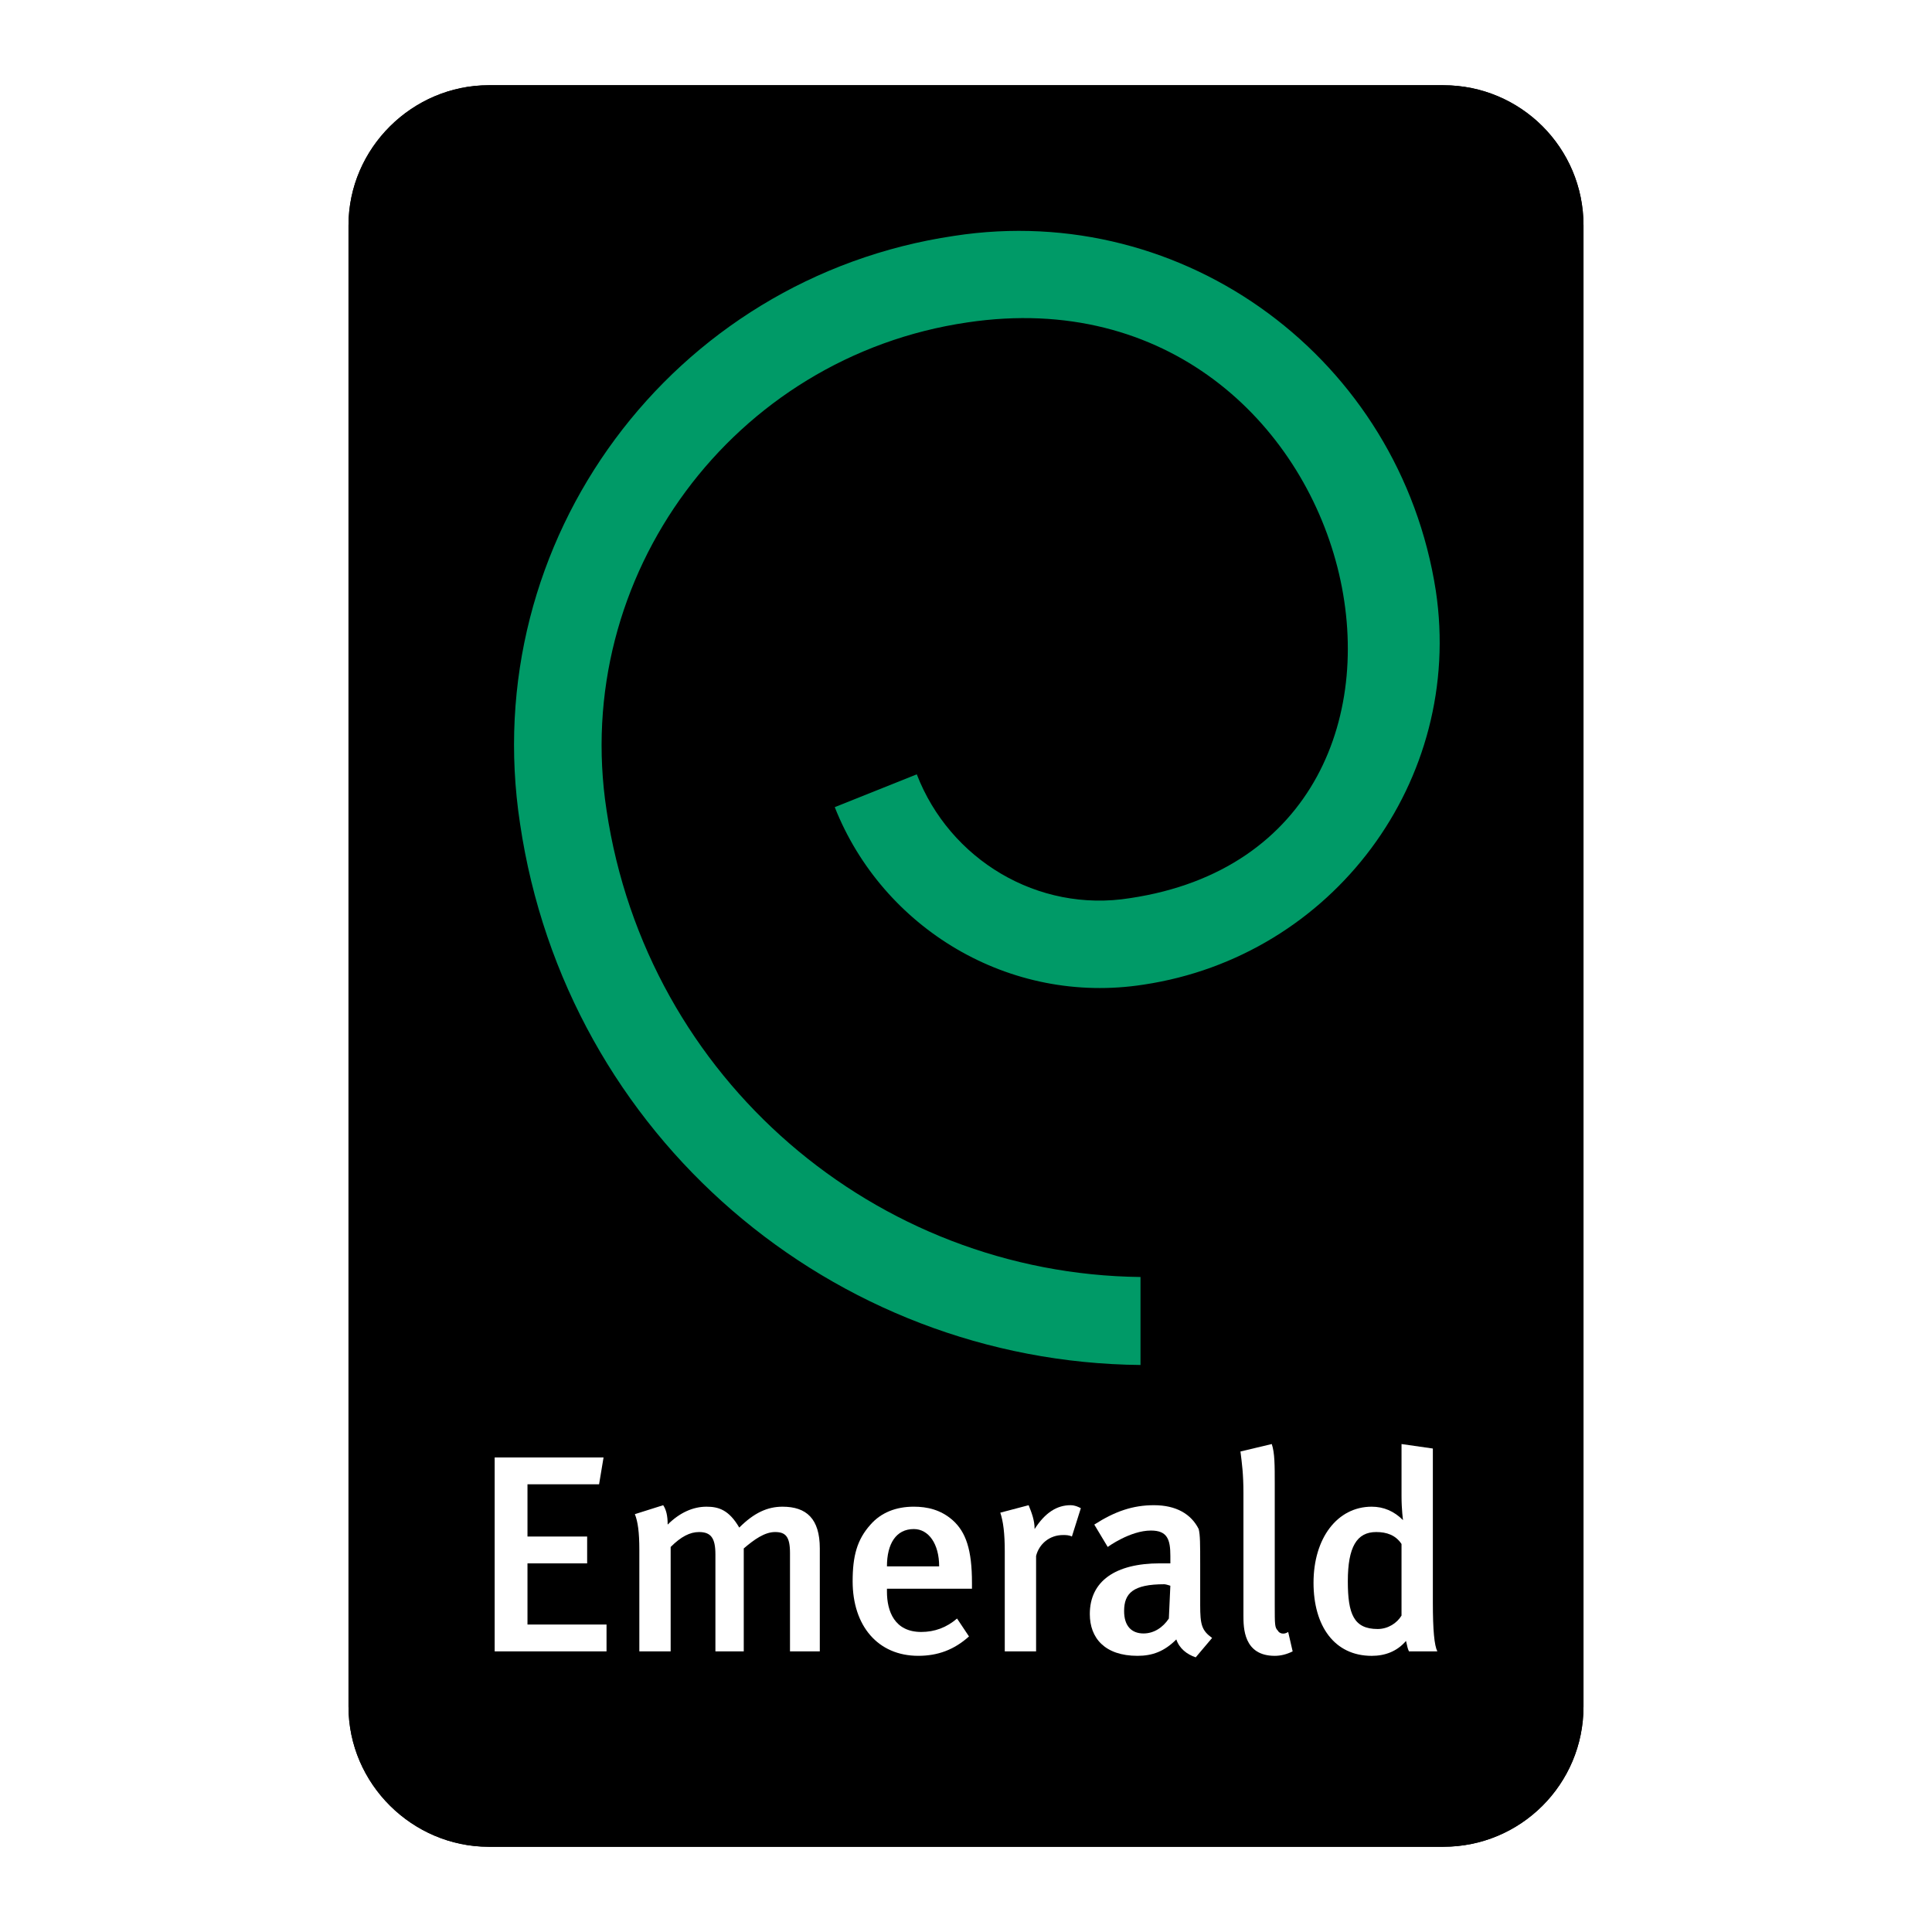
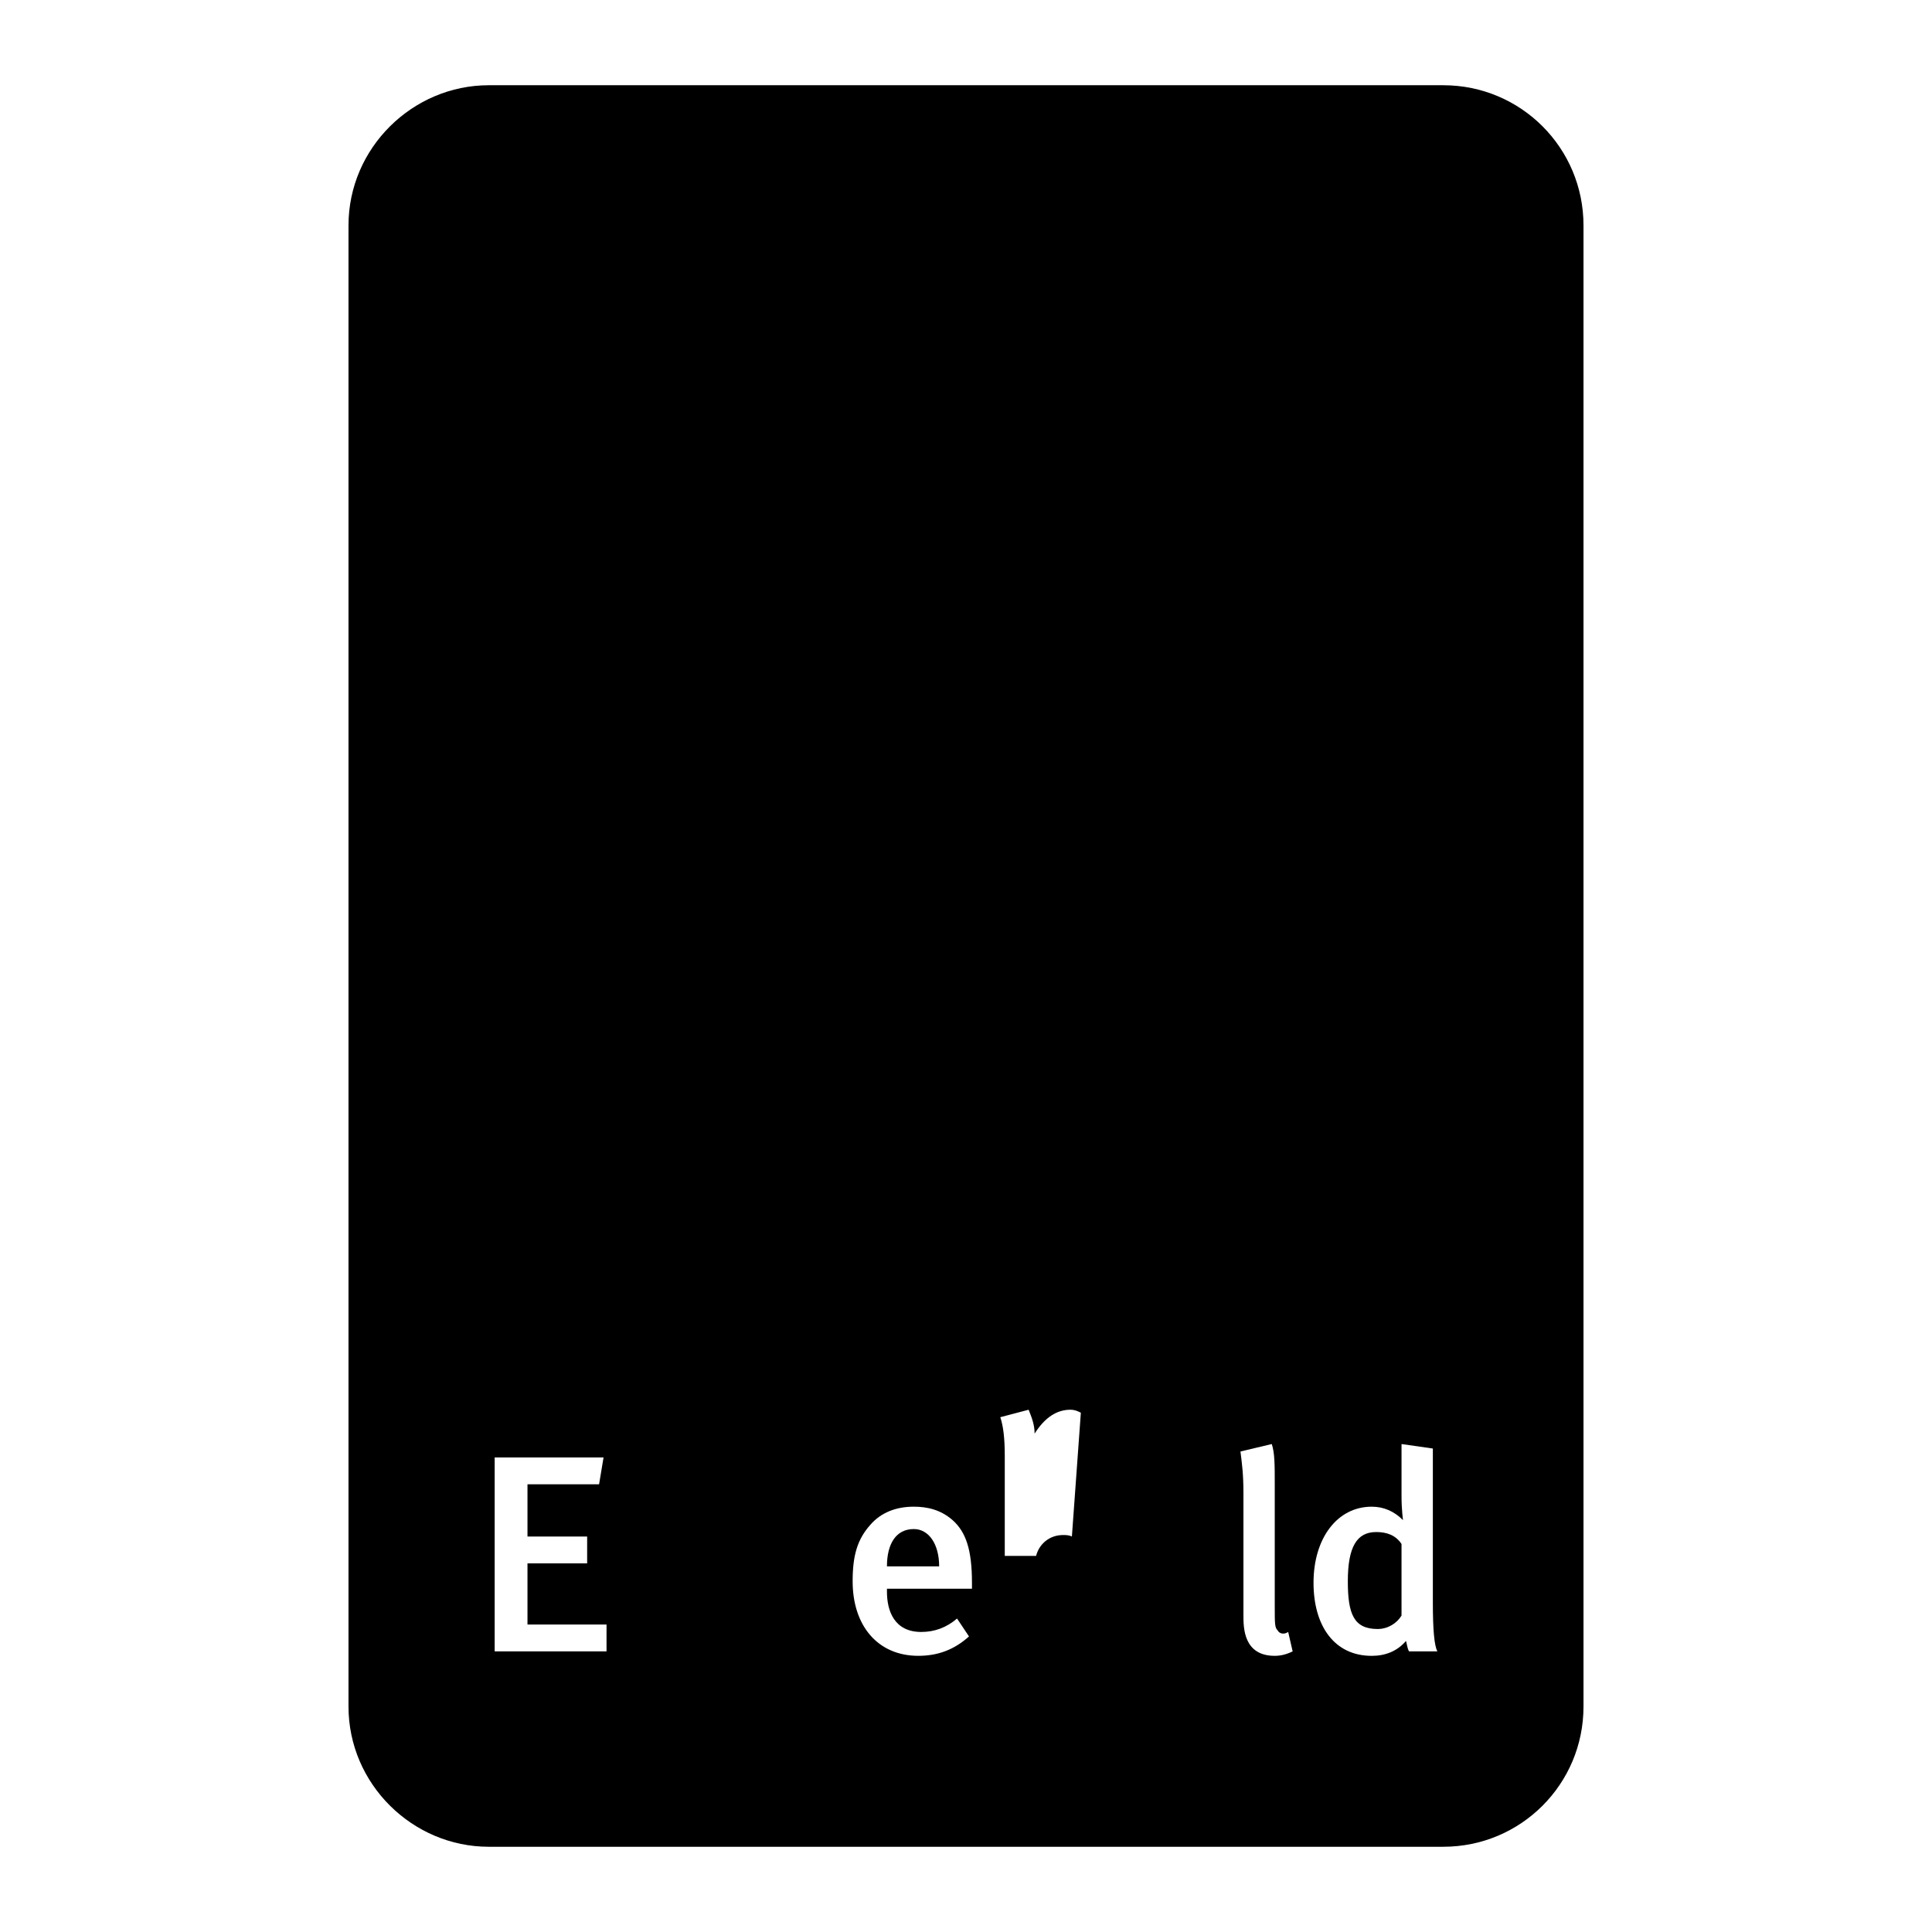
<svg xmlns="http://www.w3.org/2000/svg" version="1.0" id="Layer_1" x="0px" y="0px" width="192.756px" height="192.756px" viewBox="0 0 192.756 192.756" enable-background="new 0 0 192.756 192.756" xml:space="preserve">
  <g>
    <polygon fill-rule="evenodd" clip-rule="evenodd" fill="#FFFFFF" points="0,0 192.756,0 192.756,192.756 0,192.756 0,0  " />
    <path fill-rule="evenodd" clip-rule="evenodd" fill="#009A67" d="M60.514,80.827c4.018,26.935,26.935,46.28,53.275,46.579v8.779   c-30.655-0.297-57.293-22.77-61.906-54.019c-4.315-28.274,15.179-54.466,43.305-58.632c23.066-3.572,44.495,12.351,48.066,35.417   c2.827,18.899-10.268,36.459-29.167,39.287c-13.394,2.084-26.042-5.655-30.804-17.709l8.185-3.274   c3.274,8.482,12.054,13.839,21.28,12.352c36.906-5.506,23.661-63.395-16.22-57.442C73.163,35.588,56.943,57.463,60.514,80.827   L60.514,80.827z" />
    <polygon fill-rule="evenodd" clip-rule="evenodd" fill="#FFFFFF" points="49.353,164.758 49.353,145.412 60.216,145.412    59.77,148.09 52.627,148.09 52.627,153.299 58.58,153.299 58.58,155.977 52.627,155.977 52.627,162.078 60.514,162.078    60.514,164.758 49.353,164.758  " />
    <path fill-rule="evenodd" clip-rule="evenodd" fill="#FFFFFF" d="M78.818,164.758v-9.822c0-1.637-0.447-2.084-1.488-2.084   c-1.042,0-2.083,0.744-3.125,1.637v10.27h-2.828v-9.674c0-1.637-0.446-2.232-1.637-2.232c-0.893,0-1.786,0.447-2.828,1.488v10.418   h-3.125v-10.119c0-1.787-0.149-2.828-0.446-3.572l2.827-0.893c0.297,0.447,0.446,1.041,0.446,1.934   c1.191-1.189,2.53-1.785,3.87-1.785c1.19,0,2.232,0.299,3.273,2.084c1.488-1.488,2.828-2.084,4.316-2.084   c2.381,0,3.72,1.191,3.72,4.166v10.27H78.818L78.818,164.758z" />
    <path fill-rule="evenodd" clip-rule="evenodd" fill="#FFFFFF" d="M93.699,156.275h-5.208c0-2.232,0.893-3.721,2.679-3.721   C92.658,152.555,93.699,154.043,93.699,156.275L93.699,156.275z M96.973,158.508v-0.596c0-3.273-0.595-5.061-1.935-6.25   c-1.19-1.041-2.53-1.34-3.869-1.34c-1.786,0-3.274,0.596-4.315,1.785c-1.339,1.488-1.786,3.125-1.786,5.656   c0,4.463,2.53,7.439,6.548,7.439c1.934,0,3.571-0.594,5.06-1.934l-1.191-1.787c-1.042,0.895-2.232,1.34-3.571,1.34   c-2.679,0-3.423-2.082-3.423-4.018v-0.297H96.973L96.973,158.508z" />
    <path fill-rule="evenodd" clip-rule="evenodd" fill="#FFFFFF" d="M106.943,153.299c-0.298-0.148-0.595-0.148-0.893-0.148   c-1.339,0-2.381,0.893-2.679,2.082v9.525h-3.125v-9.971c0-1.785-0.148-2.977-0.446-3.869l2.827-0.744   c0.298,0.744,0.596,1.488,0.596,2.381c1.042-1.637,2.232-2.381,3.571-2.381c0.446,0,0.744,0.148,1.042,0.297L106.943,153.299   L106.943,153.299z" />
    <path fill-rule="evenodd" clip-rule="evenodd" fill="#FFFFFF" d="M116.766,158.209l-0.149,3.273   c-0.595,0.895-1.488,1.488-2.529,1.488c-1.19,0-1.935-0.744-1.935-2.23c0-1.787,0.893-2.68,4.018-2.68   C116.319,158.061,116.766,158.209,116.766,158.209L116.766,158.209z M120.932,163.418c-1.041-0.744-1.189-1.34-1.189-3.273v-4.018   c0-2.084,0-2.977-0.149-3.572c-0.744-1.488-2.232-2.381-4.465-2.381c-2.083,0-3.868,0.596-5.952,1.934l1.34,2.232   c0,0,2.231-1.637,4.315-1.637c1.637,0,1.935,0.893,1.935,2.529v0.744h-1.042c-4.464,0-6.994,1.787-6.994,5.061   c0,2.381,1.488,4.166,4.762,4.166c1.488,0,2.679-0.445,3.869-1.637c0.298,0.893,1.042,1.488,1.935,1.787L120.932,163.418   L120.932,163.418z" />
    <path fill-rule="evenodd" clip-rule="evenodd" fill="#FFFFFF" d="M127.182,165.203c-3.124,0-3.124-2.826-3.124-4.018v-12.203   c0-1.934-0.149-2.977-0.298-4.166l3.125-0.744c0.297,0.893,0.297,2.084,0.297,4.018v12.055c0,1.934,0,2.232,0.298,2.529   c0.149,0.297,0.596,0.447,1.042,0.148l0.446,1.936C128.373,165.055,127.777,165.203,127.182,165.203L127.182,165.203z" />
-     <path fill-rule="evenodd" clip-rule="evenodd" fill="#FFFFFF" d="M139.831,161.186c-0.446,0.744-1.339,1.34-2.381,1.34   c-2.381,0-2.977-1.488-2.977-4.762c0-3.424,0.894-4.912,2.828-4.912c1.042,0,1.935,0.299,2.529,1.191V161.186L139.831,161.186z    M143.402,164.758c-0.297-0.596-0.446-2.084-0.446-4.912V144.52l-3.125-0.447v5.209c0,1.34,0.149,2.381,0.149,2.381   c-0.894-0.893-1.935-1.34-3.125-1.34c-3.423,0-5.804,3.125-5.804,7.59c0,4.314,2.083,7.291,5.804,7.291   c1.339,0,2.529-0.445,3.423-1.488c0.148,0.596,0.148,0.744,0.297,1.043H143.402L143.402,164.758z" />
    <path fill-rule="evenodd" clip-rule="evenodd" d="M157.986,170.264c0,7.738-6.25,13.988-13.988,13.988h-95.24   c-7.589,0-13.988-6.25-13.988-13.988V22.492c0-7.738,6.399-13.988,13.988-13.988h95.24c7.738,0,13.988,6.25,13.988,13.988V170.264   L157.986,170.264z" />
-     <path fill-rule="evenodd" clip-rule="evenodd" d="M157.986,170.264c0,7.738-6.25,13.988-13.988,13.988h-95.24   c-7.589,0-13.988-6.25-13.988-13.988V22.492c0-7.738,6.399-13.988,13.988-13.988h95.24c7.738,0,13.988,6.25,13.988,13.988V170.264   L157.986,170.264z" />
-     <path fill-rule="evenodd" clip-rule="evenodd" fill="#009A67" d="M60.514,80.827c4.018,26.935,26.935,46.28,53.275,46.579v8.779   c-30.655-0.297-57.293-22.77-61.906-54.019c-4.315-28.274,15.179-54.466,43.305-58.632c23.066-3.572,44.495,12.351,48.066,35.417   c2.827,18.899-10.268,36.459-29.167,39.287c-13.394,2.084-26.042-5.655-30.804-17.709l8.185-3.274   c3.274,8.482,12.054,13.839,21.28,12.352c36.906-5.506,23.661-63.395-16.22-57.442C73.163,35.588,56.943,57.463,60.514,80.827   L60.514,80.827z" />
    <polygon fill-rule="evenodd" clip-rule="evenodd" fill="#FFFFFF" points="49.353,164.758 49.353,145.412 60.216,145.412    59.77,148.09 52.627,148.09 52.627,153.299 58.58,153.299 58.58,155.977 52.627,155.977 52.627,162.078 60.514,162.078    60.514,164.758 49.353,164.758  " />
-     <path fill-rule="evenodd" clip-rule="evenodd" fill="#FFFFFF" d="M78.818,164.758v-9.822c0-1.637-0.447-2.084-1.488-2.084   c-1.042,0-2.083,0.744-3.125,1.637v10.27h-2.828v-9.674c0-1.637-0.446-2.232-1.637-2.232c-0.893,0-1.786,0.447-2.828,1.488v10.418   h-3.125v-10.119c0-1.787-0.149-2.828-0.446-3.572l2.827-0.893c0.297,0.447,0.446,1.041,0.446,1.934   c1.191-1.189,2.53-1.785,3.87-1.785c1.19,0,2.232,0.299,3.273,2.084c1.488-1.488,2.828-2.084,4.316-2.084   c2.381,0,3.72,1.191,3.72,4.166v10.27H78.818L78.818,164.758z" />
    <path fill-rule="evenodd" clip-rule="evenodd" fill="#FFFFFF" d="M93.699,156.275h-5.208c0-2.232,0.893-3.721,2.679-3.721   C92.658,152.555,93.699,154.043,93.699,156.275L93.699,156.275z M96.973,158.508v-0.596c0-3.273-0.595-5.061-1.935-6.25   c-1.19-1.041-2.53-1.34-3.869-1.34c-1.786,0-3.274,0.596-4.315,1.785c-1.339,1.488-1.786,3.125-1.786,5.656   c0,4.463,2.53,7.439,6.548,7.439c1.934,0,3.571-0.594,5.06-1.934l-1.191-1.787c-1.042,0.895-2.232,1.34-3.571,1.34   c-2.679,0-3.423-2.082-3.423-4.018v-0.297H96.973L96.973,158.508z" />
-     <path fill-rule="evenodd" clip-rule="evenodd" fill="#FFFFFF" d="M106.943,153.299c-0.298-0.148-0.595-0.148-0.893-0.148   c-1.339,0-2.381,0.893-2.679,2.082v9.525h-3.125v-9.971c0-1.785-0.148-2.977-0.446-3.869l2.827-0.744   c0.298,0.744,0.596,1.488,0.596,2.381c1.042-1.637,2.232-2.381,3.571-2.381c0.446,0,0.744,0.148,1.042,0.297L106.943,153.299   L106.943,153.299z" />
-     <path fill-rule="evenodd" clip-rule="evenodd" fill="#FFFFFF" d="M116.766,158.209l-0.149,3.273   c-0.595,0.895-1.488,1.488-2.529,1.488c-1.19,0-1.935-0.744-1.935-2.23c0-1.787,0.893-2.68,4.018-2.68   C116.319,158.061,116.766,158.209,116.766,158.209L116.766,158.209z M120.932,163.418c-1.041-0.744-1.189-1.34-1.189-3.273v-4.018   c0-2.084,0-2.977-0.149-3.572c-0.744-1.488-2.232-2.381-4.465-2.381c-2.083,0-3.868,0.596-5.952,1.934l1.34,2.232   c0,0,2.231-1.637,4.315-1.637c1.637,0,1.935,0.893,1.935,2.529v0.744h-1.042c-4.464,0-6.994,1.787-6.994,5.061   c0,2.381,1.488,4.166,4.762,4.166c1.488,0,2.679-0.445,3.869-1.637c0.298,0.893,1.042,1.488,1.935,1.787L120.932,163.418   L120.932,163.418z" />
+     <path fill-rule="evenodd" clip-rule="evenodd" fill="#FFFFFF" d="M106.943,153.299c-0.298-0.148-0.595-0.148-0.893-0.148   c-1.339,0-2.381,0.893-2.679,2.082h-3.125v-9.971c0-1.785-0.148-2.977-0.446-3.869l2.827-0.744   c0.298,0.744,0.596,1.488,0.596,2.381c1.042-1.637,2.232-2.381,3.571-2.381c0.446,0,0.744,0.148,1.042,0.297L106.943,153.299   L106.943,153.299z" />
    <path fill-rule="evenodd" clip-rule="evenodd" fill="#FFFFFF" d="M127.182,165.203c-3.124,0-3.124-2.826-3.124-4.018v-12.203   c0-1.934-0.149-2.977-0.298-4.166l3.125-0.744c0.297,0.893,0.297,2.084,0.297,4.018v12.055c0,1.934,0,2.232,0.298,2.529   c0.149,0.297,0.596,0.447,1.042,0.148l0.446,1.936C128.373,165.055,127.777,165.203,127.182,165.203L127.182,165.203z" />
    <path fill-rule="evenodd" clip-rule="evenodd" fill="#FFFFFF" d="M139.831,161.186c-0.446,0.744-1.339,1.34-2.381,1.34   c-2.381,0-2.977-1.488-2.977-4.762c0-3.424,0.894-4.912,2.828-4.912c1.042,0,1.935,0.299,2.529,1.191V161.186L139.831,161.186z    M143.402,164.758c-0.297-0.596-0.446-2.084-0.446-4.912V144.52l-3.125-0.447v5.209c0,1.34,0.149,2.381,0.149,2.381   c-0.894-0.893-1.935-1.34-3.125-1.34c-3.423,0-5.804,3.125-5.804,7.59c0,4.314,2.083,7.291,5.804,7.291   c1.339,0,2.529-0.445,3.423-1.488c0.148,0.596,0.148,0.744,0.297,1.043H143.402L143.402,164.758z" />
  </g>
</svg>